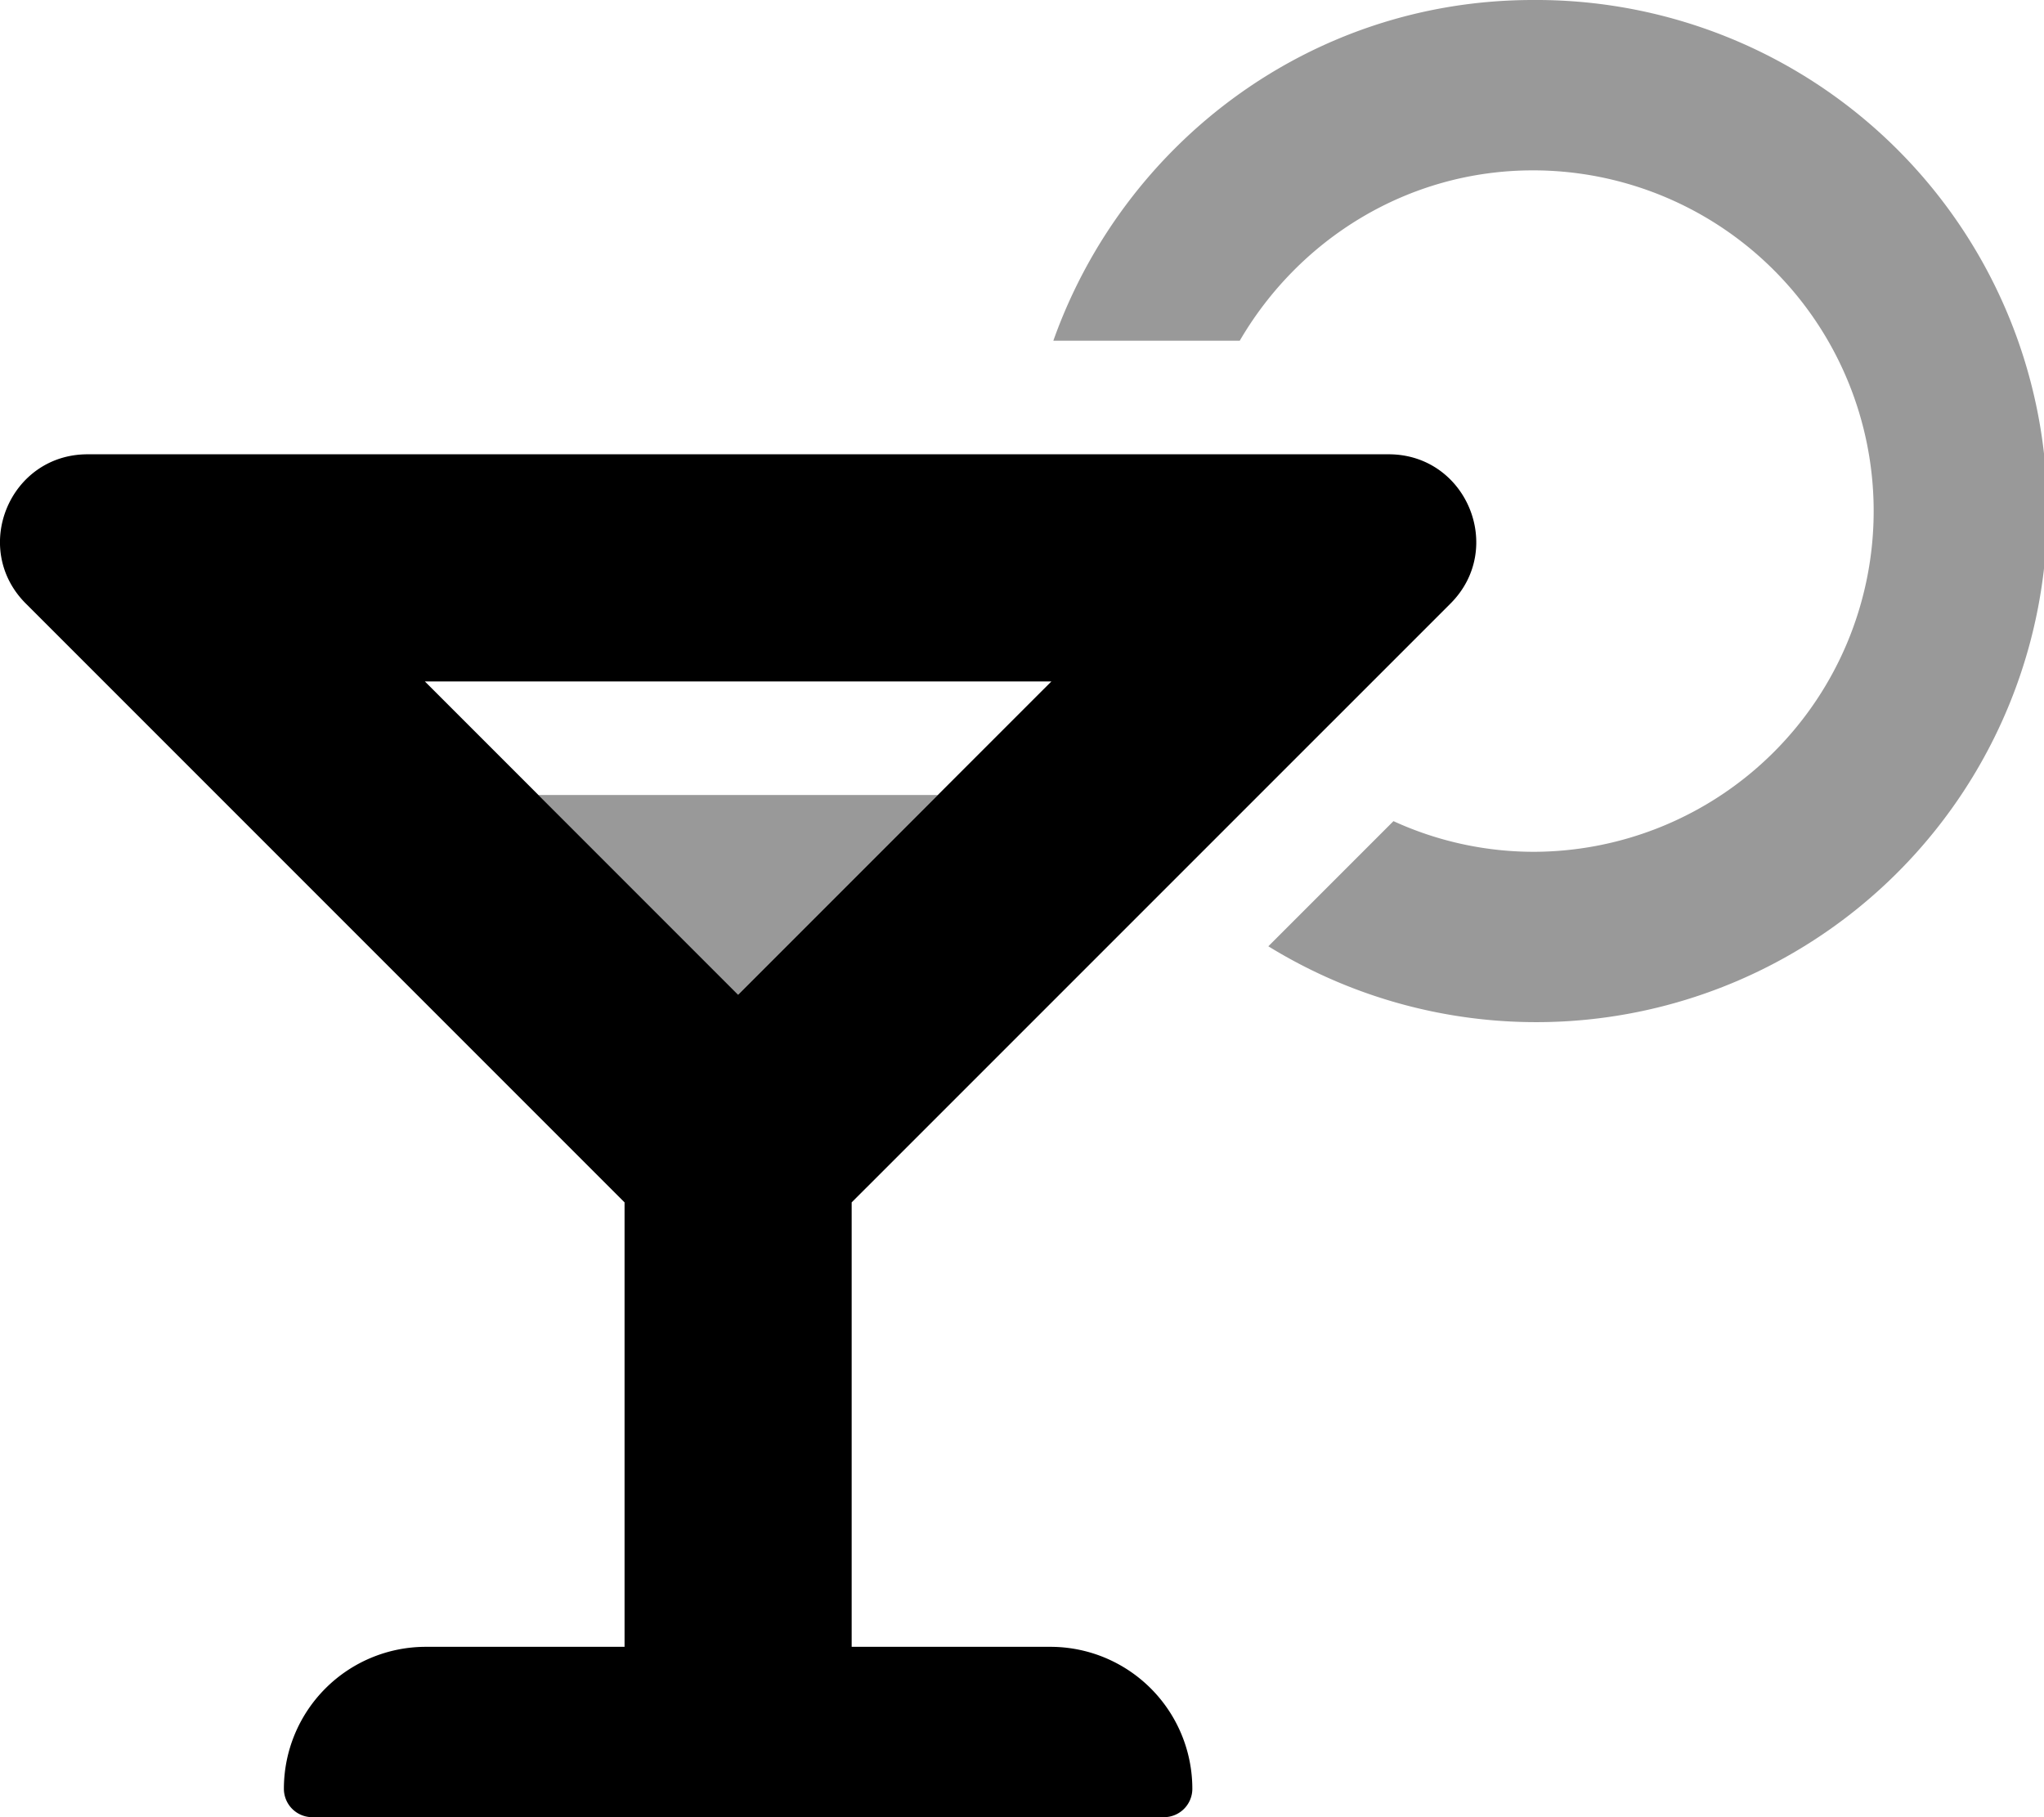
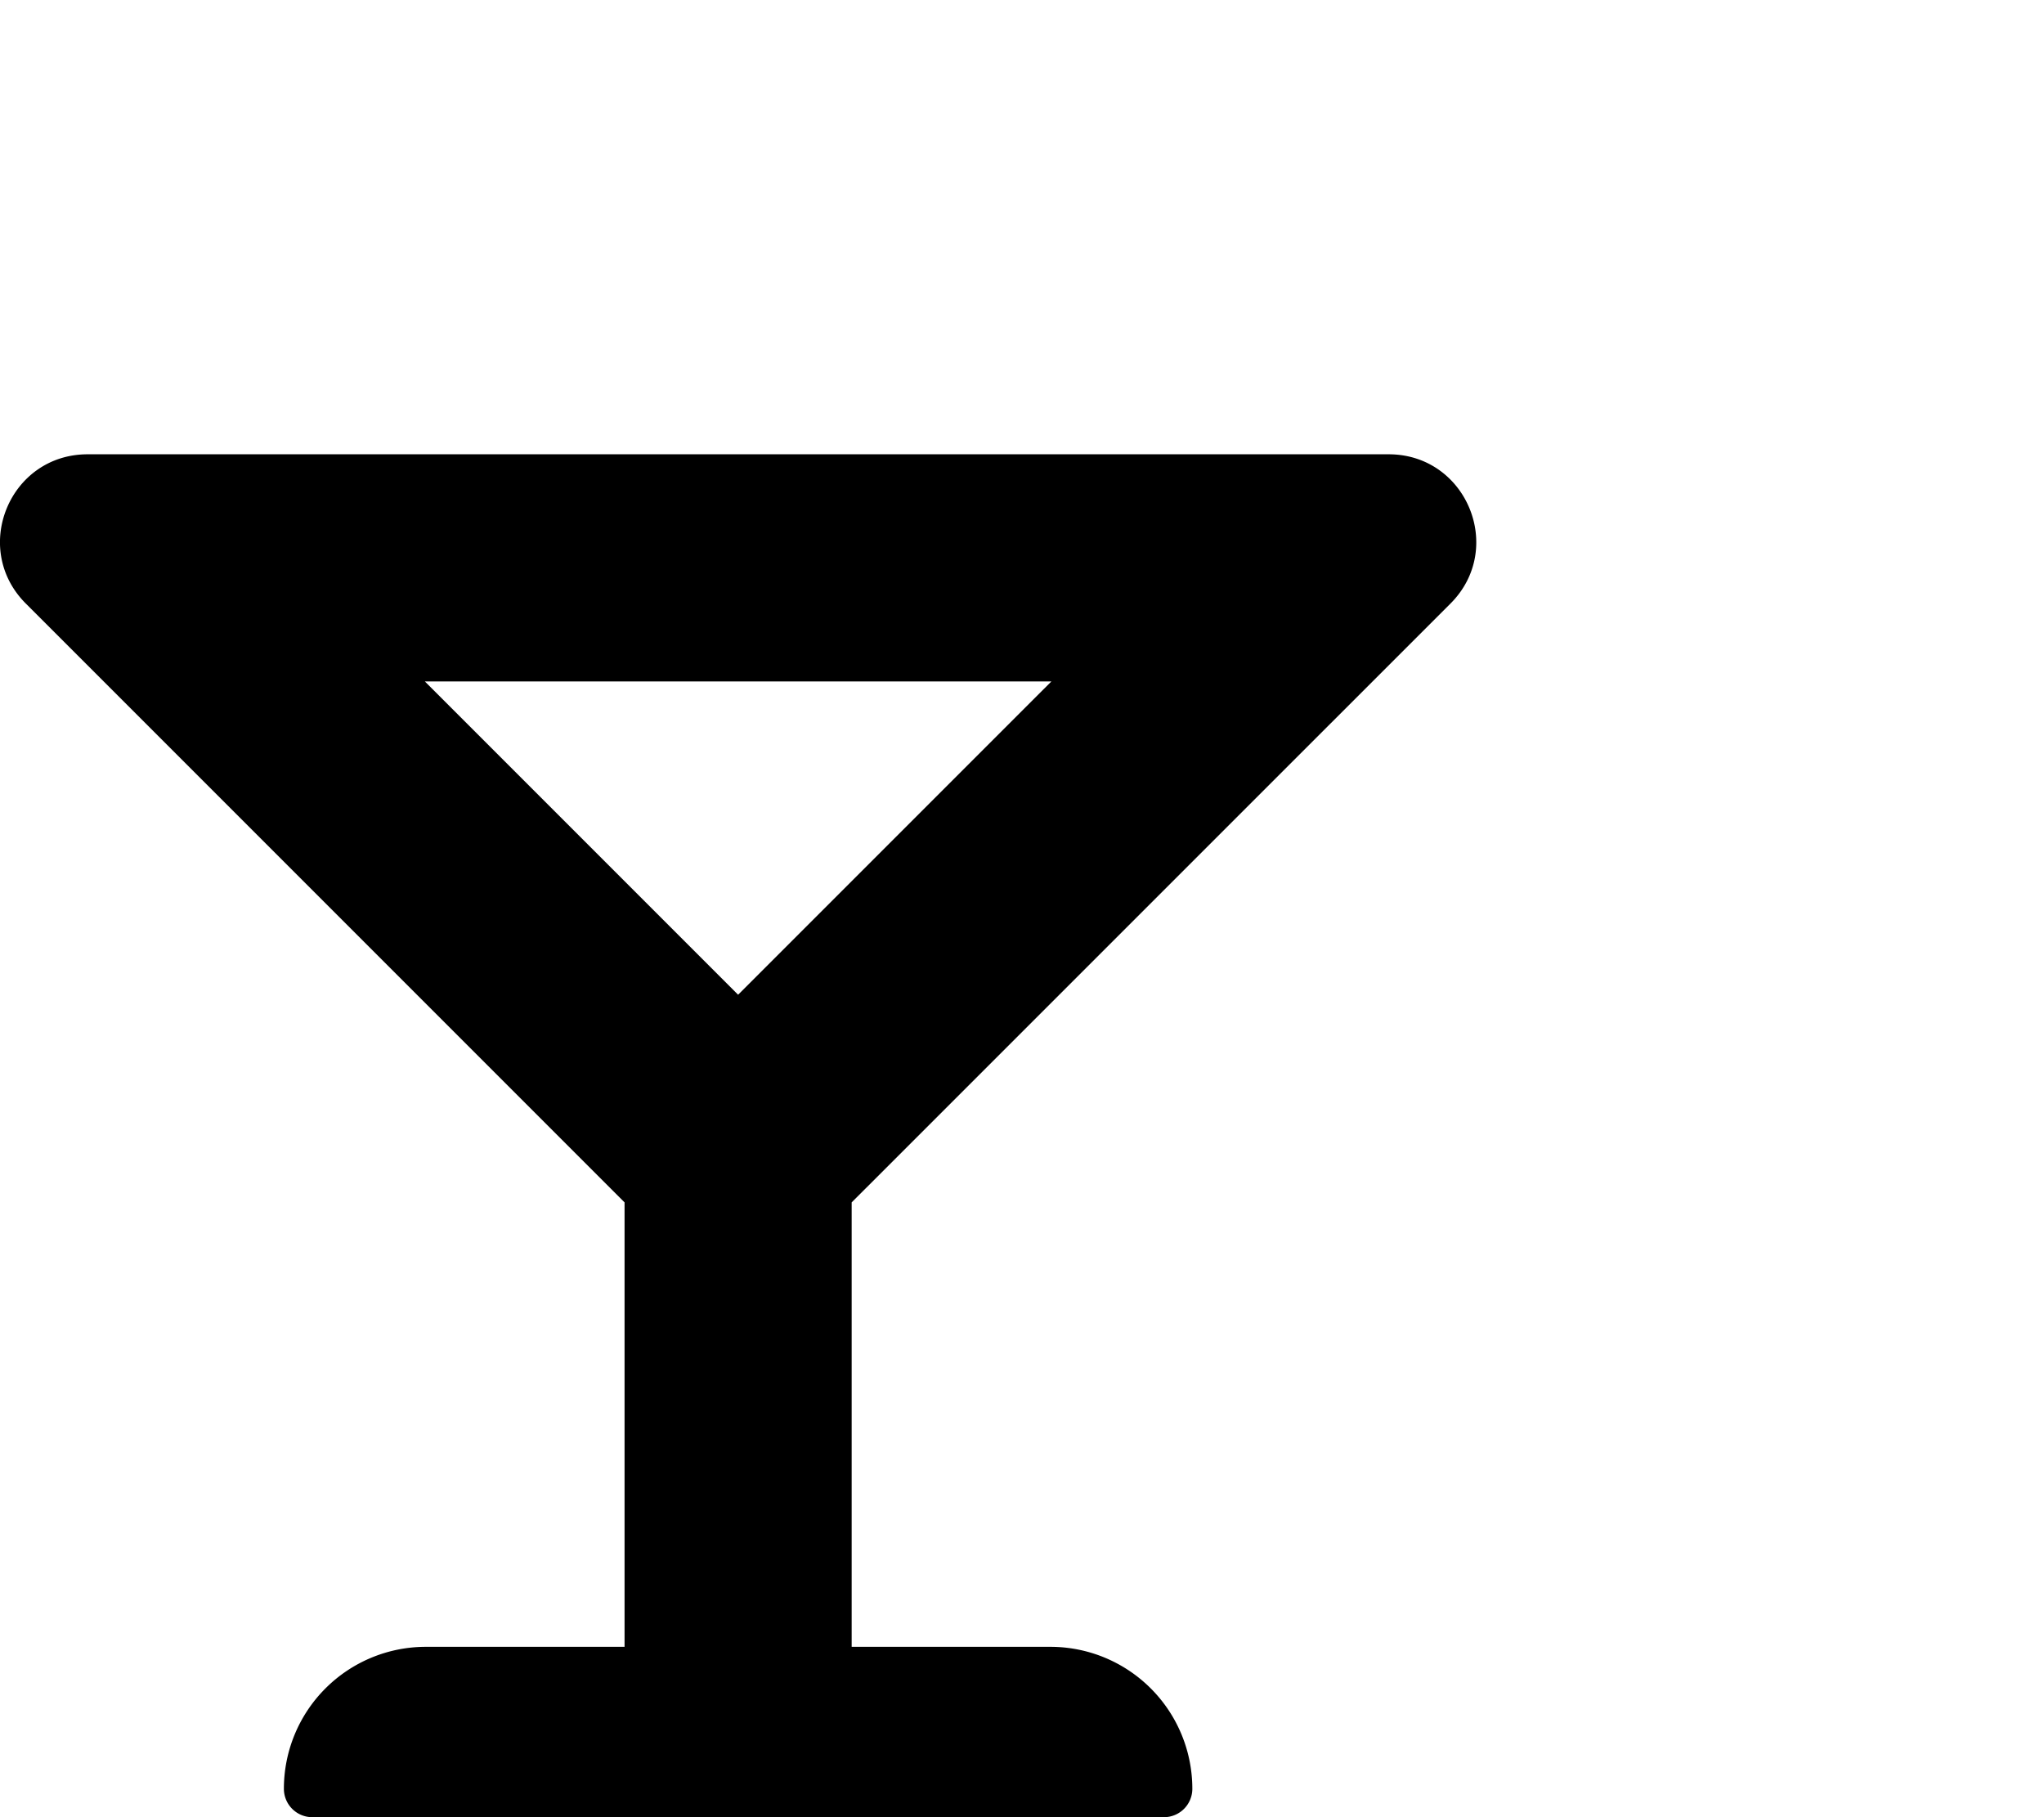
<svg xmlns="http://www.w3.org/2000/svg" viewBox="0 0 576 512">
  <defs>
    <style>.fa-secondary{opacity:.4}</style>
  </defs>
-   <path d="M208 280.27L264.28 224H151.72zM432 0c-62.6 0-115.34 40.2-135.17 96h52.53C366 67.45 396.63 48 432 48a96 96 0 0 1 0 192 95 95 0 0 1-39.32-8.64l-35.26 35.26A144 144 0 1 0 432 0z" class="fa-secondary" />
  <path d="M408.75 170.05c15.52-15.52 4.53-42.05-17.42-42.05H24.69c-22 0-32.94 26.53-17.42 42.05L176 338.78V464h-56a40 40 0 0 0-40 40 8 8 0 0 0 8 8h240a8 8 0 0 0 8-8 40 40 0 0 0-40-40h-56V338.78zM208 280.27L119.73 192h176.55z" class="fa-primary" />
</svg>